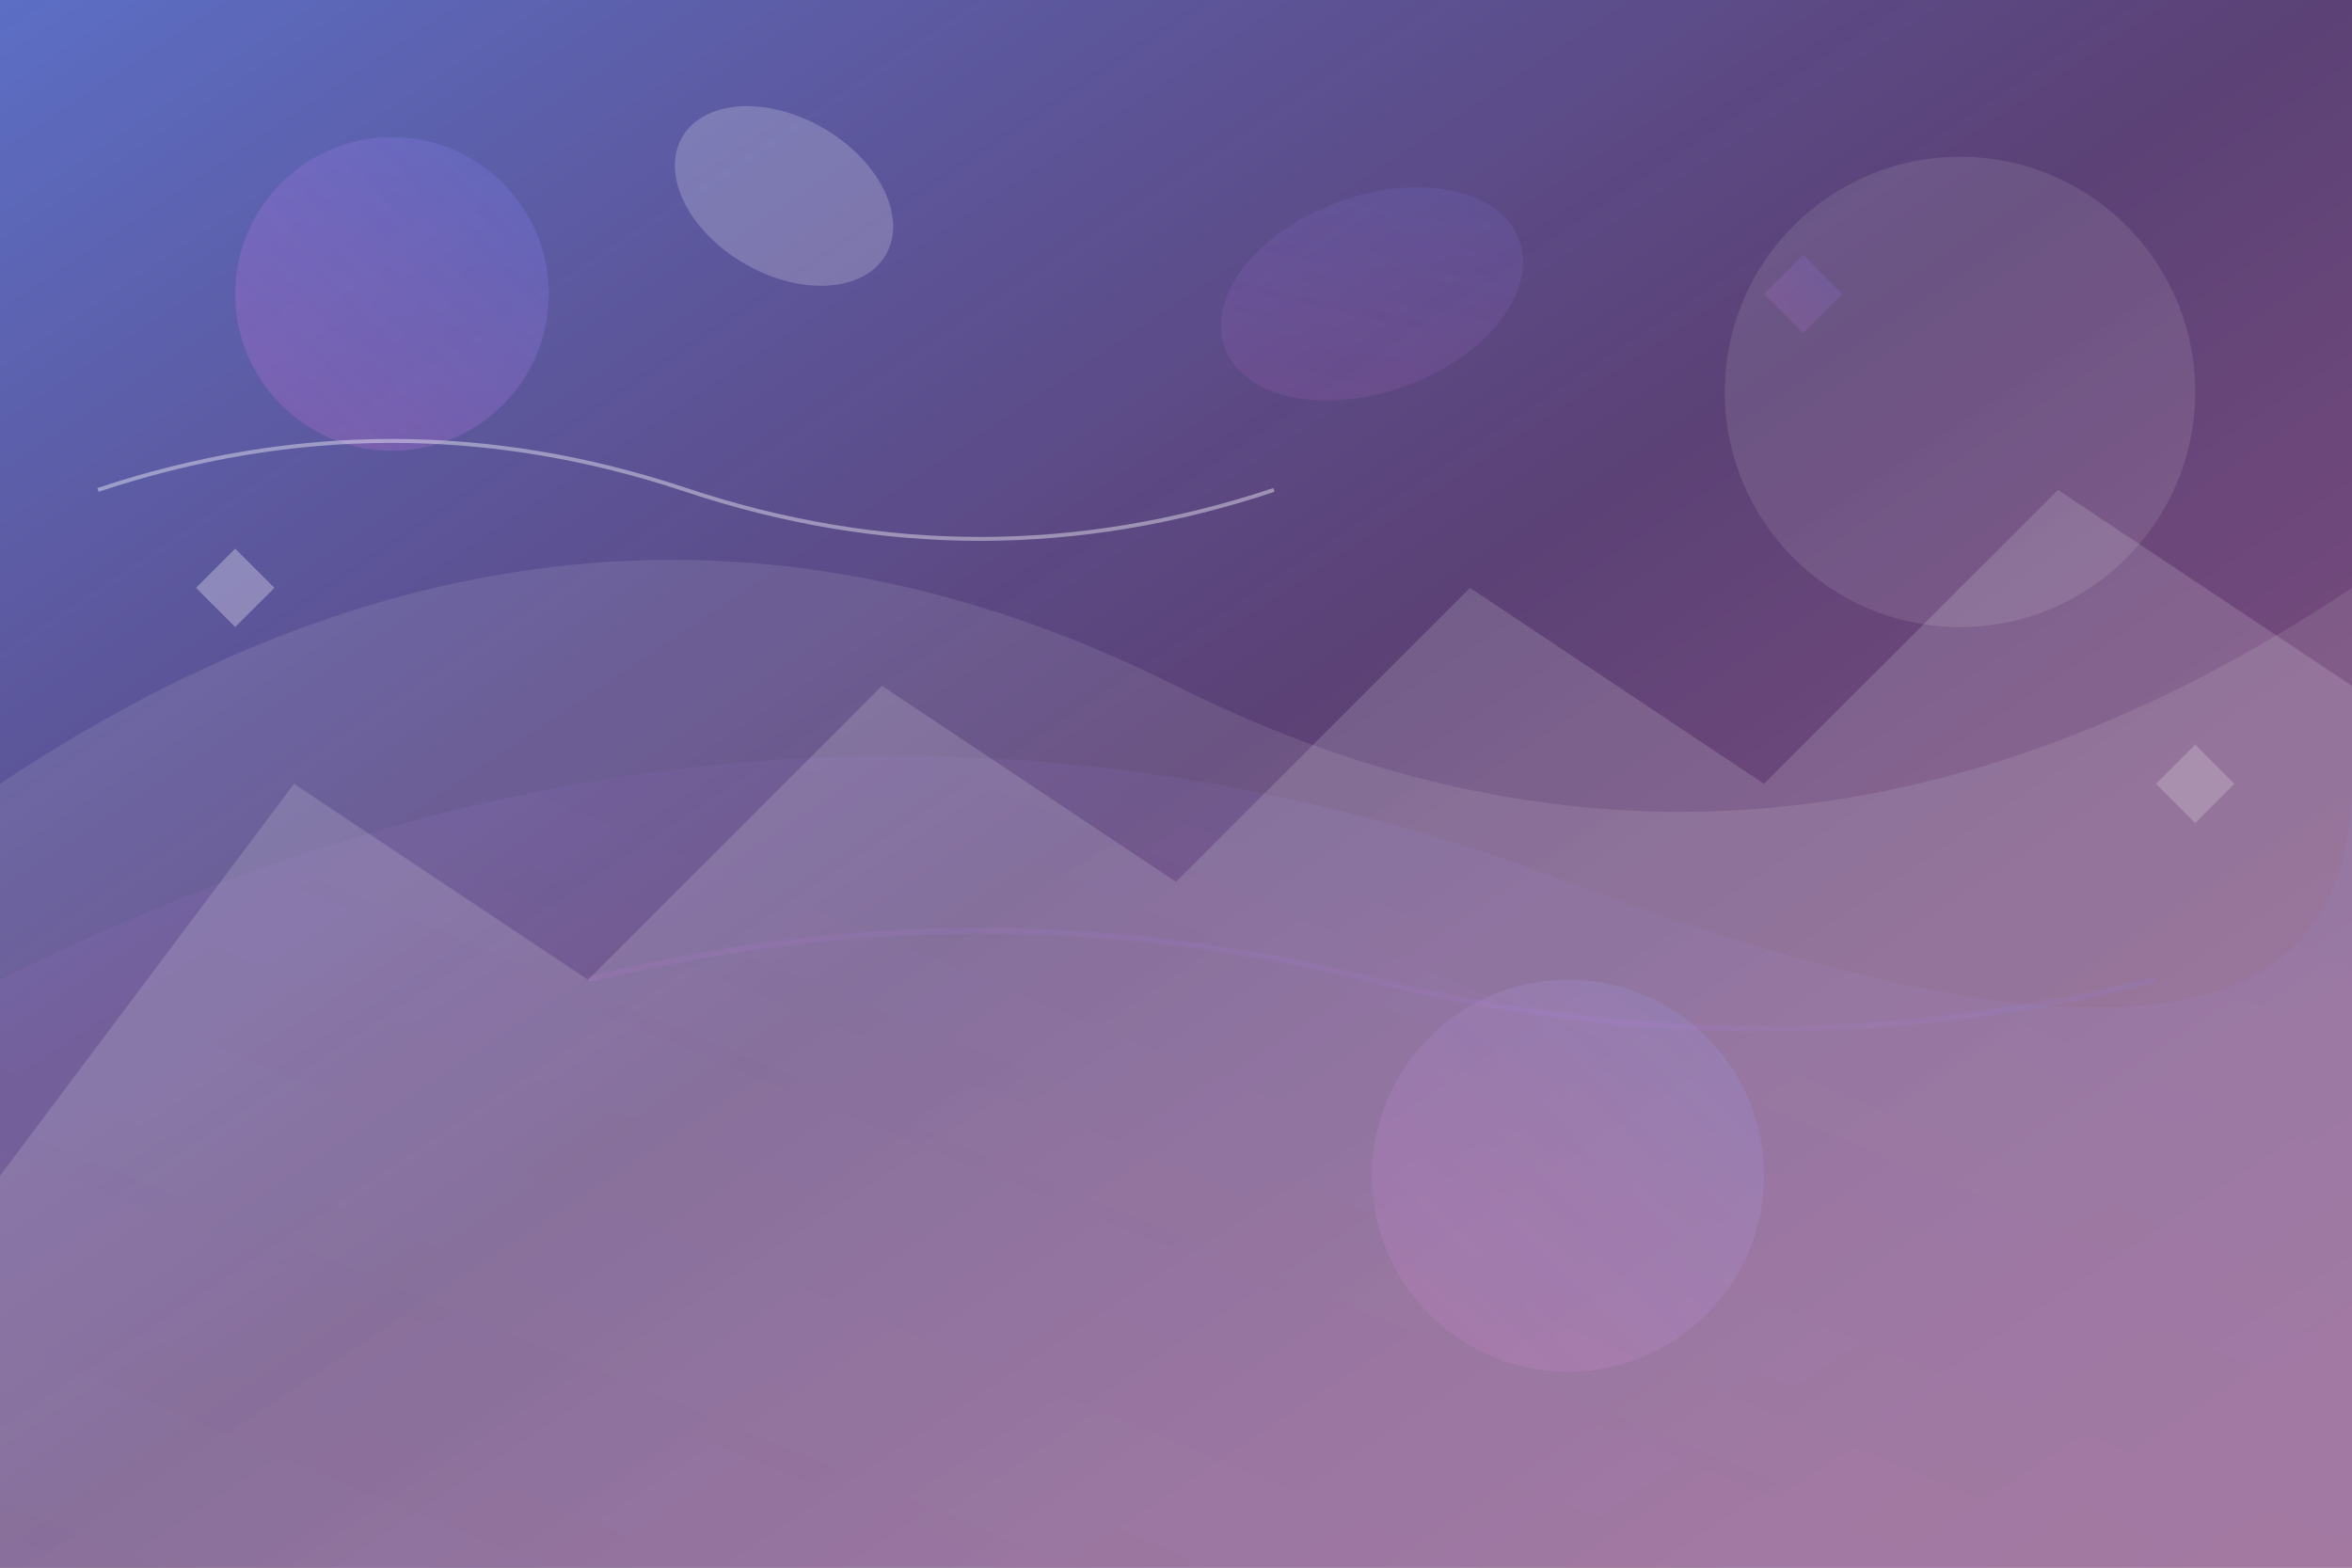
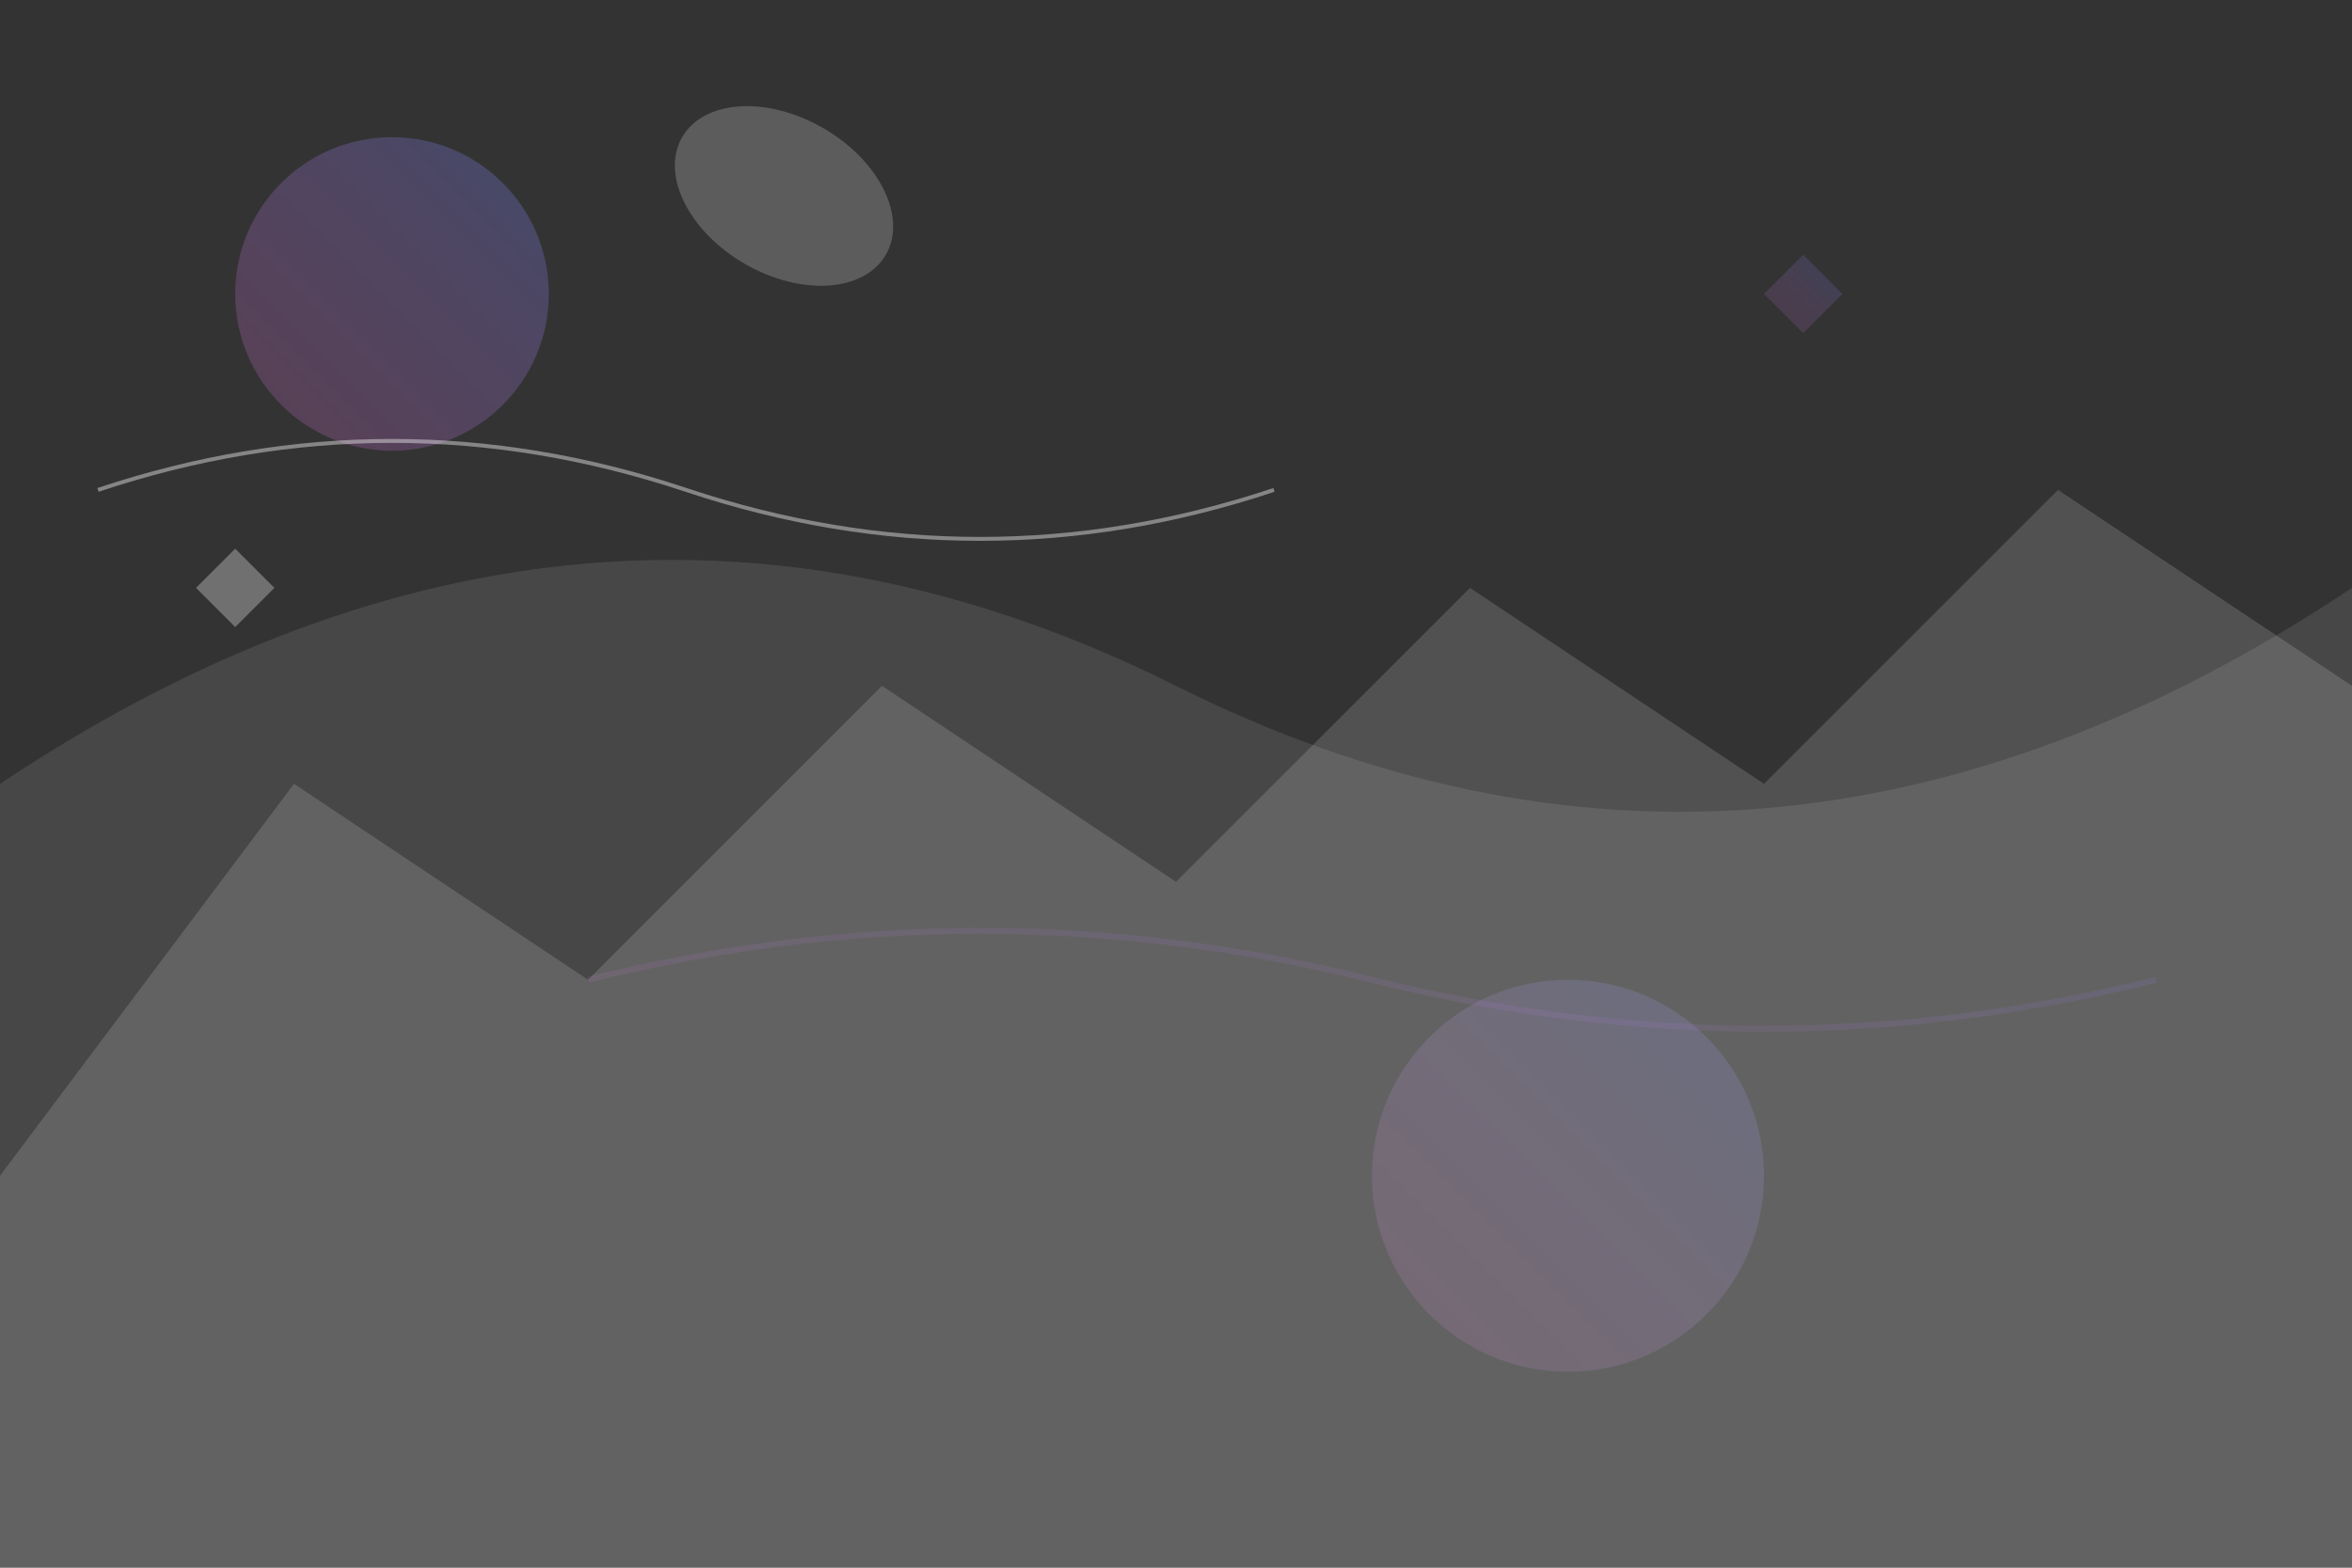
<svg xmlns="http://www.w3.org/2000/svg" viewBox="0 0 1200 800" width="1200" height="800">
  <rect x="0" y="0" width="1200" height="800" fill="#333333" stroke="none" />
  <defs>
    <linearGradient id="bgGrad1" x1="0%" y1="0%" x2="100%" y2="100%">
      <stop offset="0%" style="stop-color:#667eea;stop-opacity:0.8" />
      <stop offset="50%" style="stop-color:#764ba2;stop-opacity:0.6" />
      <stop offset="100%" style="stop-color:#ff7aeb;stop-opacity:0.4" />
    </linearGradient>
    <linearGradient id="bgGrad2" x1="0%" y1="100%" x2="100%" y2="0%">
      <stop offset="0%" style="stop-color:#ff7aeb;stop-opacity:0.3" />
      <stop offset="100%" style="stop-color:#667eea;stop-opacity:0.5" />
    </linearGradient>
  </defs>
-   <rect width="1200" height="800" fill="url(#bgGrad1)" />
  <circle cx="200" cy="150" r="80" fill="url(#bgGrad2)" opacity="0.6" />
-   <circle cx="1000" cy="200" r="120" fill="white" opacity="0.1" />
  <circle cx="800" cy="600" r="100" fill="url(#bgGrad2)" opacity="0.4" />
  <path d="M0 400 Q300 200 600 350 T1200 300 L1200 800 L0 800 Z" fill="white" opacity="0.1" />
-   <path d="M0 500 Q400 300 800 450 T1200 400 L1200 800 L0 800 Z" fill="url(#bgGrad2)" opacity="0.2" />
  <path d="M0 600 L150 400 L300 500 L450 350 L600 450 L750 300 L900 400 L1050 250 L1200 350 L1200 800 L0 800 Z" fill="white" opacity="0.15" />
  <polygon points="100,300 120,280 140,300 120,320" fill="white" opacity="0.3" />
  <polygon points="900,150 920,130 940,150 920,170" fill="url(#bgGrad2)" opacity="0.4" />
-   <polygon points="1100,400 1120,380 1140,400 1120,420" fill="white" opacity="0.2" />
  <ellipse cx="400" cy="100" rx="60" ry="40" fill="white" opacity="0.2" transform="rotate(30 400 100)" />
-   <ellipse cx="700" cy="150" rx="80" ry="50" fill="url(#bgGrad2)" opacity="0.3" transform="rotate(-20 700 150)" />
  <path d="M50 250 Q200 200 350 250 Q500 300 650 250" stroke="white" stroke-width="2" fill="none" opacity="0.4" />
  <path d="M300 500 Q500 450 700 500 Q900 550 1100 500" stroke="url(#bgGrad2)" stroke-width="3" fill="none" opacity="0.3" />
</svg>